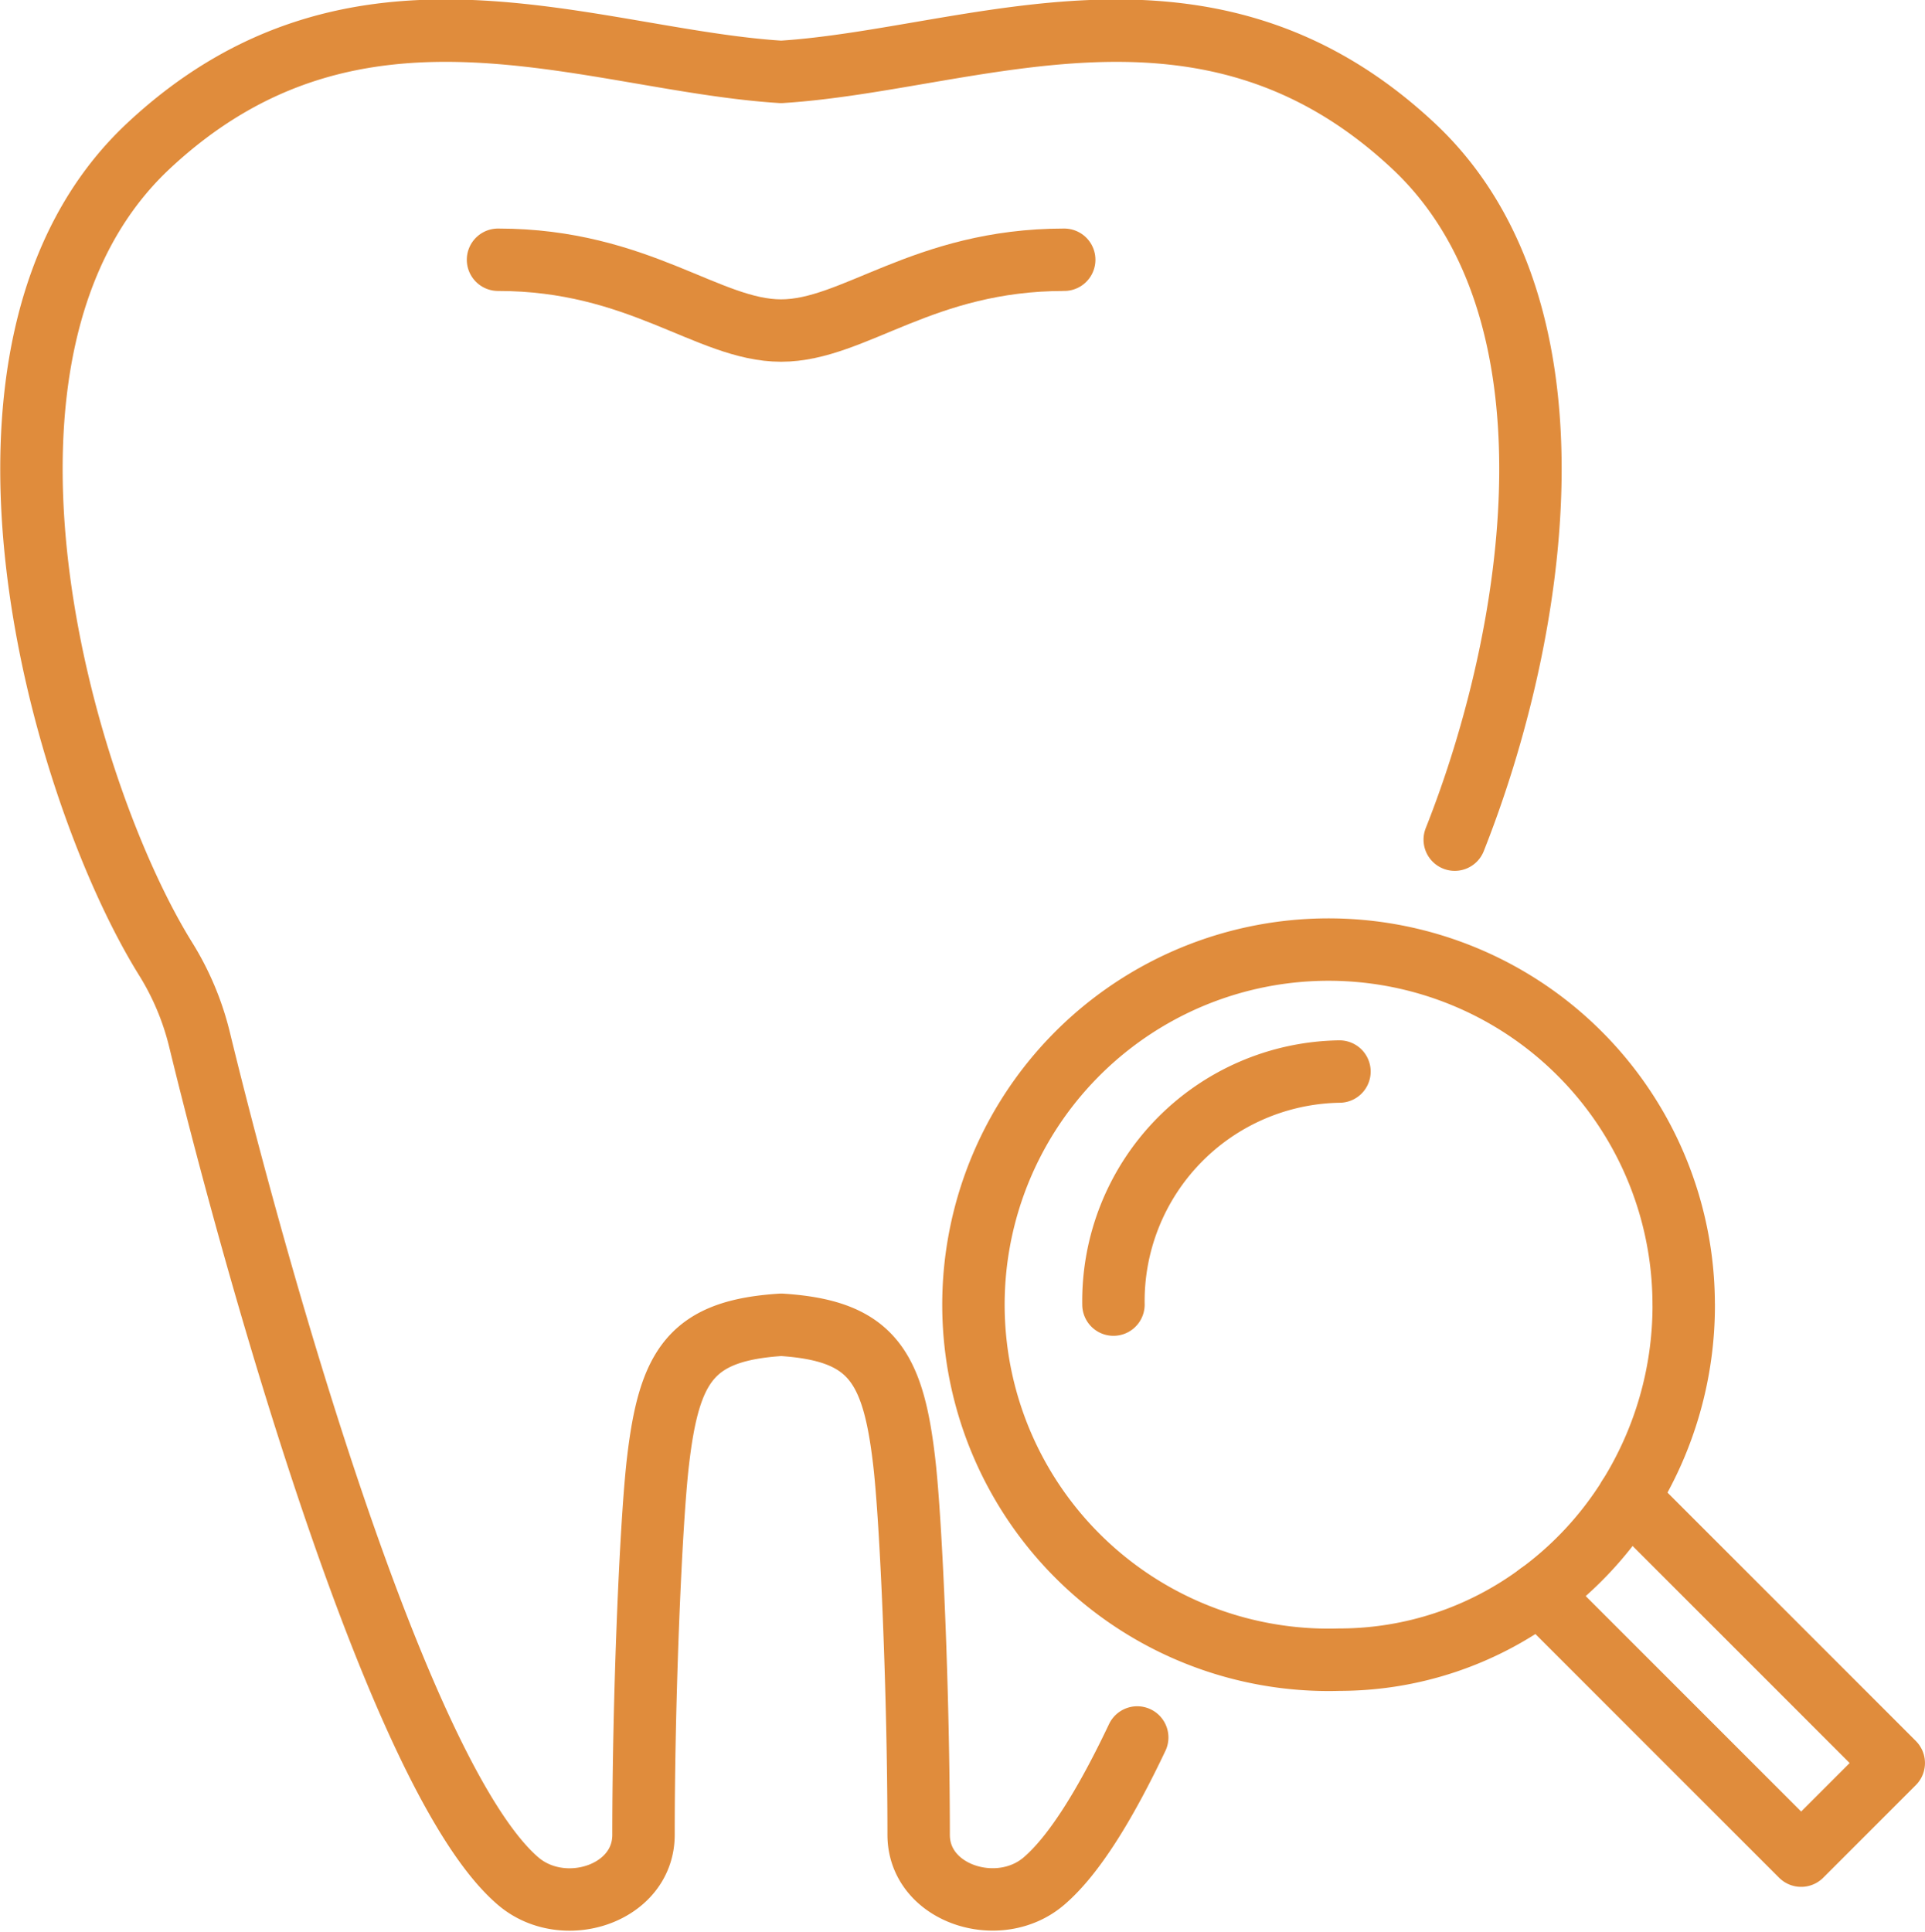
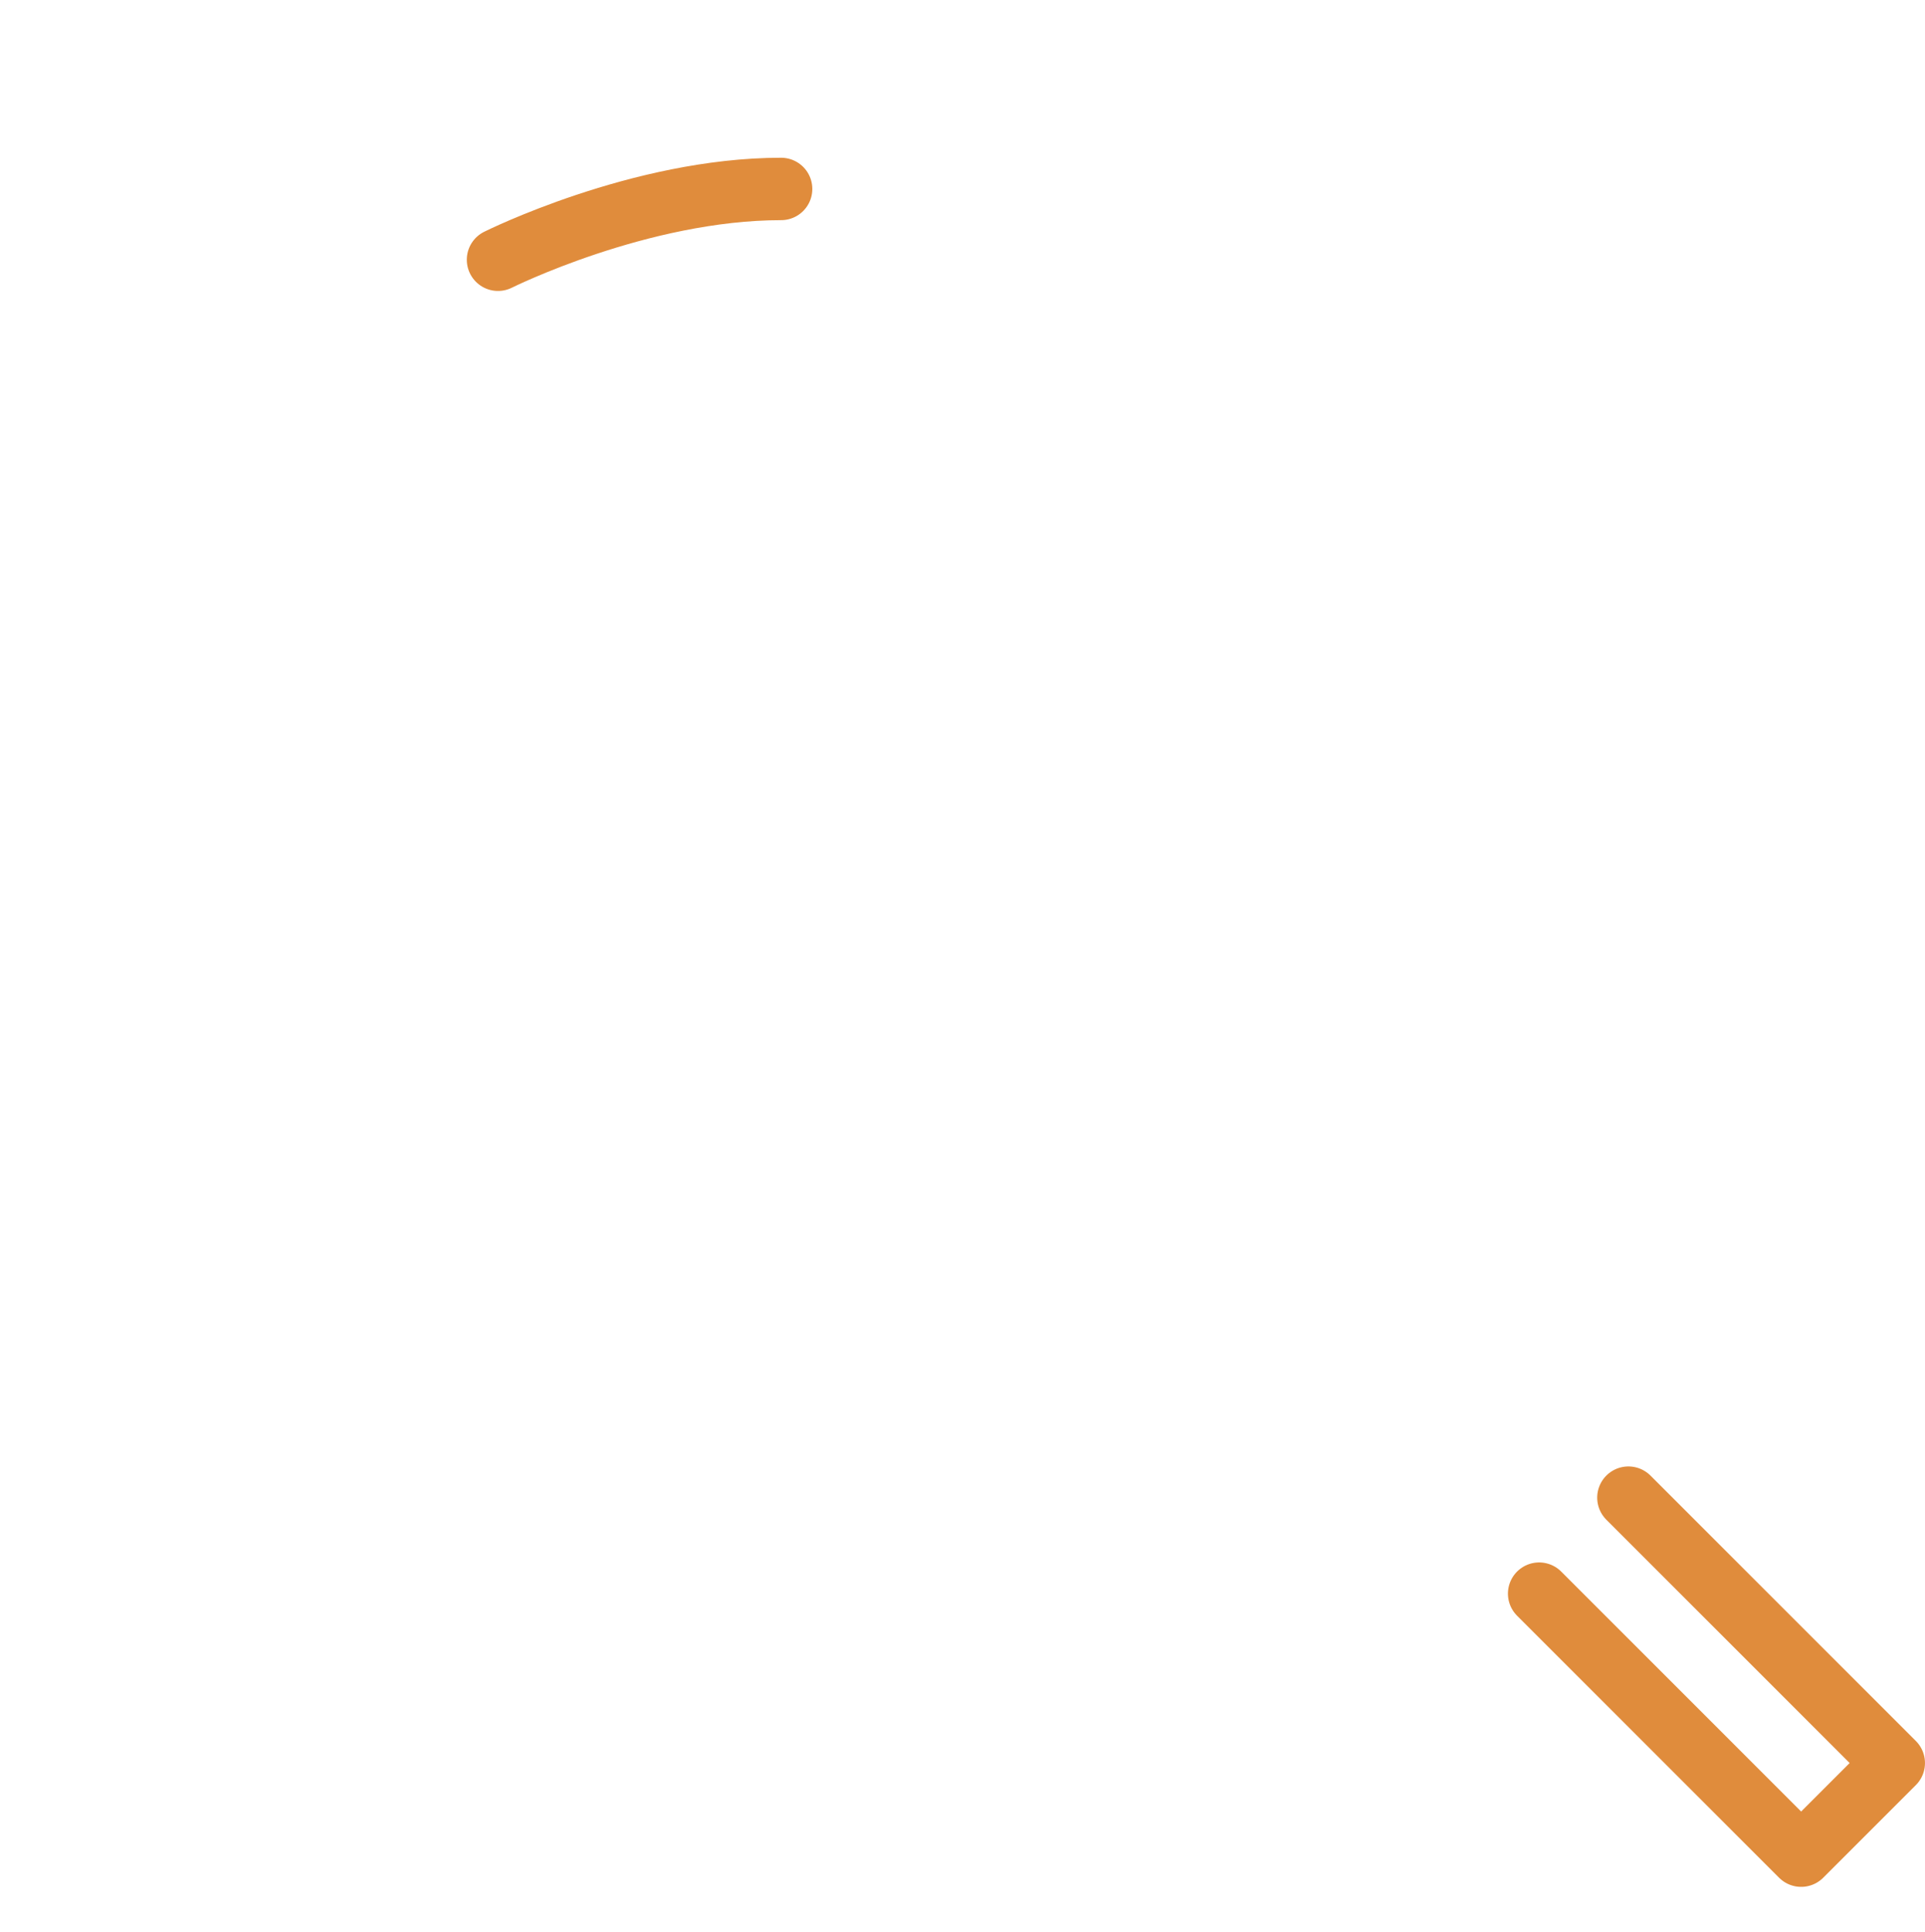
<svg xmlns="http://www.w3.org/2000/svg" width="87.475" height="87.774" viewBox="0 0 87.475 87.774">
  <g id="director-introduction-icon02" transform="translate(-1923.103 -3389.163)">
    <g id="グループ_47" data-name="グループ 47">
-       <path id="パス_51" data-name="パス 51" d="M1974.78,3468.114c-1.429,3.012-2.864,5.349-4.237,6.524-2.048,1.758-5.695.589-5.695-2.1,0-6.273-.334-14.209-.658-16.965-.51-4.385-1.52-5.951-5.587-6.212-4.078.261-5.088,1.821-5.6,6.212-.324,2.756-.658,10.692-.658,16.965,0,2.694-3.642,3.863-5.7,2.1-5.355-4.584-11.691-26.807-14.47-38.214a12.56,12.56,0,0,0-1.537-3.676c-4.691-7.527-10.6-27.737-.811-36.932,9.489-8.9,20.04-3.936,28.769-3.386,8.724-.55,19.274-5.513,28.758,3.386,7.947,7.465,5.548,22.19,1.855,31.5" fill="none" stroke="#e08c3c" stroke-linecap="round" stroke-linejoin="round" stroke-width="2.836" />
-       <path id="パス_52" data-name="パス 52" d="M1945.733,3400.966c6.41,0,9.55,3.217,12.865,3.217s6.441-3.217,12.865-3.217" fill="none" stroke="#e08c3c" stroke-linecap="round" stroke-linejoin="round" stroke-width="2.836" />
+       <path id="パス_52" data-name="パス 52" d="M1945.733,3400.966s6.441-3.217,12.865-3.217" fill="none" stroke="#e08c3c" stroke-linecap="round" stroke-linejoin="round" stroke-width="2.836" />
    </g>
    <g id="グループ_48" data-name="グループ 48">
      <path id="パス_53" data-name="パス 53" d="M1997.1,3457.216l12.059,12.059-4.209,4.209-11.906-11.906" fill="none" stroke="#e08c3c" stroke-linecap="round" stroke-linejoin="round" stroke-width="2.836" />
-       <path id="パス_54" data-name="パス 54" d="M1973.7,3448.444a10.433,10.433,0,0,1,10.27-10.59" fill="none" stroke="#e08c3c" stroke-linecap="round" stroke-linejoin="round" stroke-width="2.836" />
-       <path id="パス_55" data-name="パス 55" d="M1999.614,3448.447a16.426,16.426,0,0,1-2.513,8.769c-.057.1-.119.193-.181.283a15.861,15.861,0,0,1-3.676,3.931c-.068.051-.13.1-.2.148a15.223,15.223,0,0,1-9.076,3,16.137,16.137,0,1,1,15.644-16.126Z" fill="none" stroke="#e08c3c" stroke-linecap="round" stroke-linejoin="round" stroke-width="2.836" />
    </g>
  </g>
</svg>